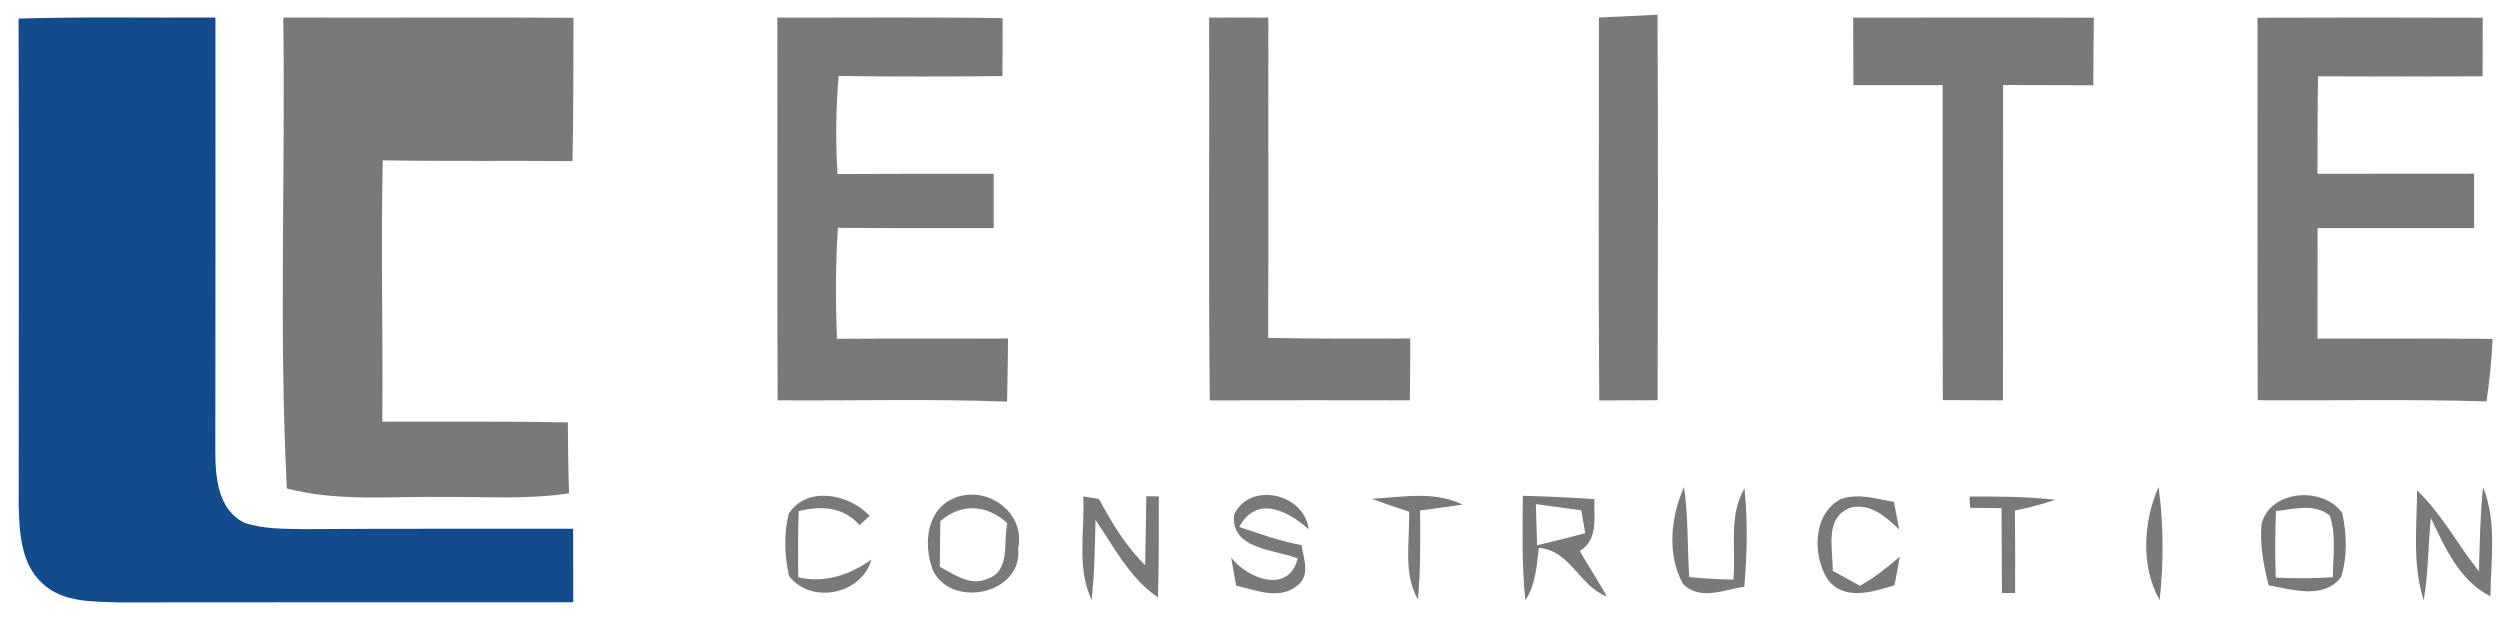
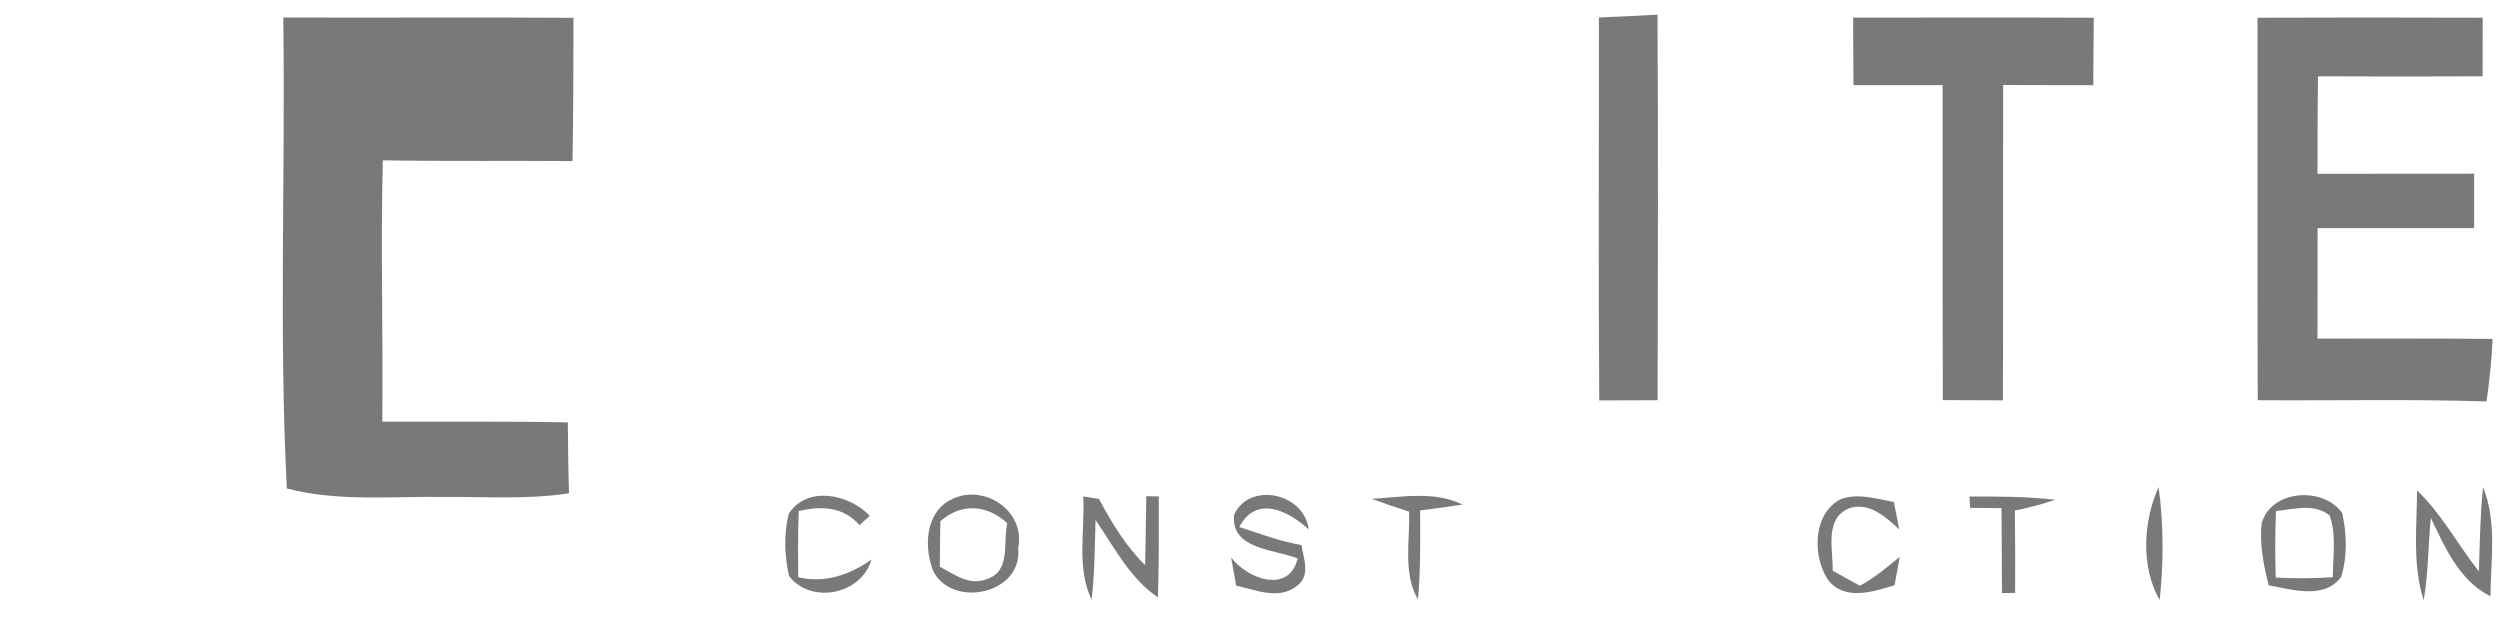
<svg xmlns="http://www.w3.org/2000/svg" id="Layer_1" data-name="Layer 1" version="1.1" viewBox="0 0 230 57">
  <defs>
    <style>
      .cls-1 {
        fill: #124c8d;
      }

      .cls-1, .cls-2 {
        stroke-width: 0px;
      }

      .cls-2 {
        fill: #79797a;
      }
    </style>
  </defs>
-   <path class="cls-1" d="M1.71,1.71c6.04-.18,12.08-.06,18.11-.1,0,13.3.01,26.61-.01,39.91,0,2.38.24,5.41,2.7,6.58,1.77.6,3.67.54,5.52.58,8.23-.06,16.47-.02,24.7-.04.01,2.26,0,4.51.01,6.77-13.92,0-27.83-.01-41.75.01-2.43-.08-5.23.03-7.13-1.78-1.94-1.8-2.07-4.65-2.14-7.12,0-14.94.04-29.88-.01-44.81Z" />
  <path class="cls-2" d="M26.06,1.61c8.9.04,17.8-.04,26.7.03-.02,4.39,0,8.79-.09,13.18-5.82-.05-11.63.03-17.45-.07-.21,8.01.04,16.03-.05,24.04,5.69.02,11.38-.04,17.07.07.02,2.17.04,4.34.11,6.52-3.77.59-7.61.31-11.41.34-4.86-.08-9.8.46-14.55-.78-.74-14.42-.12-28.89-.33-43.33Z" />
-   <path class="cls-2" d="M71.51,1.62c6.91.01,13.82-.06,20.73.05-.01,1.78-.01,3.56-.01,5.33-5.03.05-10.06.06-15.08-.01-.24,3-.29,6.02-.1,9.02,4.79-.03,9.58-.02,14.37-.02v5c-4.78,0-9.56.01-14.33-.03-.23,3.4-.22,6.81-.09,10.21,5.25-.04,10.49,0,15.74-.03-.02,1.93-.04,3.87-.09,5.81-7.03-.27-14.07-.07-21.11-.12-.05-11.74,0-23.47-.03-35.21Z" />
-   <path class="cls-2" d="M111.24,1.62c1.82-.01,3.63-.01,5.45,0-.02,9.82.02,19.64-.02,29.47,4.35.08,8.71.07,13.07.05,0,1.9,0,3.79-.03,5.69-6.13-.01-12.27-.02-18.41.01-.13-11.74-.02-23.48-.06-35.22Z" />
  <path class="cls-2" d="M147.1,1.61c1.79-.08,3.59-.16,5.39-.26.07,11.83.04,23.65.01,35.47-1.79,0-3.58.01-5.37.02-.09-11.74-.02-23.48-.03-35.23Z" />
  <path class="cls-2" d="M170.49,1.62c7.38,0,14.76-.02,22.14.01-.03,2.07-.03,4.14-.05,6.21-2.77-.01-5.53-.01-8.29-.02-.02,9.67.01,19.34-.02,29.01-1.84,0-3.69-.01-5.53-.02-.03-9.66-.01-19.32-.02-28.98h-8.2c-.02-2.07-.02-4.14-.03-6.21Z" />
  <path class="cls-2" d="M207.69,1.63c6.9-.02,13.81-.03,20.72,0-.01,1.8-.01,3.59-.01,5.39-5.05.02-10.09.03-15.14,0-.05,2.99-.04,5.98-.05,8.97,4.8-.01,9.61,0,14.41-.01v5.01c-4.8-.01-9.6,0-14.4,0-.01,3.39-.01,6.77-.01,10.16,5.37,0,10.74-.02,16.11.03-.08,1.93-.29,3.84-.56,5.75-7.02-.22-14.04-.06-21.05-.11-.04-11.73-.01-23.46-.02-35.19Z" />
  <path class="cls-2" d="M72.57,47.25c1.71-2.61,5.56-1.79,7.45.21l-.95.85c-1.48-1.7-3.52-1.79-5.59-1.29-.07,2.03-.07,4.06-.04,6.09,2.45.57,4.74-.22,6.73-1.63-.9,3.23-5.58,4.15-7.58,1.51-.42-1.87-.49-3.87-.02-5.74Z" />
  <path class="cls-2" d="M87.42,46c3.02-1.62,6.98.96,6.25,4.45.44,4.17-6.01,5.57-7.8,2.11-.88-2.16-.76-5.33,1.55-6.56ZM86.51,47.95c-.01,1.05-.03,3.14-.05,4.19,1.33.7,2.78,1.81,4.36,1.12,2.2-.72,1.44-3.37,1.85-5.12-1.85-1.72-4.23-1.89-6.16-.19Z" />
  <path class="cls-2" d="M99.66,45.67c.36.06,1.09.18,1.45.24,1.17,2.19,2.46,4.33,4.24,6.08.05-2.11.08-4.23.11-6.34.29,0,.86.01,1.15.02,0,3.1.02,6.2-.08,9.29-2.58-1.74-4.02-4.62-5.74-7.12-.07,2.44-.08,4.9-.36,7.34-1.41-2.96-.61-6.36-.77-9.51Z" />
  <path class="cls-2" d="M113.54,47.35c1.42-3.08,6.46-1.99,6.86,1.35-1.87-1.69-4.79-3.21-6.39-.22,1.89.62,3.77,1.32,5.73,1.67.19,1.27.86,2.81-.43,3.76-1.68,1.32-3.76.36-5.58-.03-.12-.65-.35-1.95-.47-2.6,1.48,1.95,5.29,3.43,6.13.1-2.08-.85-6.2-.81-5.85-4.03Z" />
  <path class="cls-2" d="M126.2,45.89c2.76-.15,5.75-.75,8.35.53-1.3.2-2.6.38-3.9.54.02,2.73.05,5.47-.2,8.2-1.41-2.47-.71-5.4-.82-8.09-1.15-.37-2.3-.76-3.43-1.18Z" />
-   <path class="cls-2" d="M140.1,45.61c2.19.06,4.39.16,6.58.31-.04,1.66.38,3.71-1.33,4.77.77,1.42,1.72,2.75,2.47,4.19-2.54-.98-3.32-4.23-6.25-4.48-.19,1.66-.29,3.39-1.24,4.82-.33-3.19-.25-6.4-.23-9.61ZM141.3,46.38c.03.94.08,2.84.11,3.78,1.48-.34,2.96-.71,4.43-1.11-.09-.52-.27-1.58-.36-2.1-1.39-.19-2.79-.38-4.18-.57Z" />
-   <path class="cls-2" d="M154.81,53.68c-1.46-2.71-1.1-6.13.12-8.87.4,2.74.3,5.52.48,8.28,1.35.14,2.7.21,4.06.23.26-2.78-.47-5.86,1.02-8.38.32,3,.24,6.03-.01,9.03-1.85.29-4.14,1.34-5.67-.29Z" />
  <path class="cls-2" d="M169.33,45.93c1.6-.6,3.3-.03,4.91.25.12.63.37,1.9.49,2.53-1.21-1.12-2.66-2.47-4.47-2-2.46.88-1.62,3.81-1.65,5.8.62.34,1.87,1.03,2.5,1.38,1.34-.73,2.51-1.7,3.67-2.67-.12.65-.36,1.96-.48,2.62-2.01.62-4.64,1.48-6.16-.54-1.39-2.19-1.38-6.01,1.19-7.37Z" />
  <path class="cls-2" d="M181.19,45.68c2.63-.01,5.27,0,7.89.3-1.22.41-2.45.74-3.71.99.03,2.53.03,5.05.02,7.58l-1.21.01c-.02-2.6-.03-5.21-.04-7.81-.72-.01-2.17-.02-2.89-.03l-.06-1.04Z" />
  <path class="cls-2" d="M198.69,55.21c-1.75-3.06-1.52-7.24-.1-10.41.47,3.45.47,6.95.1,10.41Z" />
  <path class="cls-2" d="M208.07,48.16c.85-3.12,5.66-3.43,7.41-.97.43,1.92.49,3.99-.09,5.88-1.57,2.12-4.5,1.16-6.67.78-.47-1.85-.85-3.77-.65-5.69ZM209.39,47.02c-.08,2.04-.09,4.08-.02,6.12,1.75.09,3.5.08,5.25-.04.01-1.89.34-3.85-.29-5.68-1.46-1.15-3.29-.57-4.94-.4Z" />
  <path class="cls-2" d="M222.37,45.12c2.28,2.17,3.74,5,5.69,7.44.08-2.58.11-5.17.38-7.74,1.3,3.18.71,6.71.68,10.04-2.86-1.44-4.18-4.48-5.48-7.21-.26,2.52-.22,5.07-.66,7.57-1.05-3.26-.63-6.74-.61-10.1Z" />
</svg>